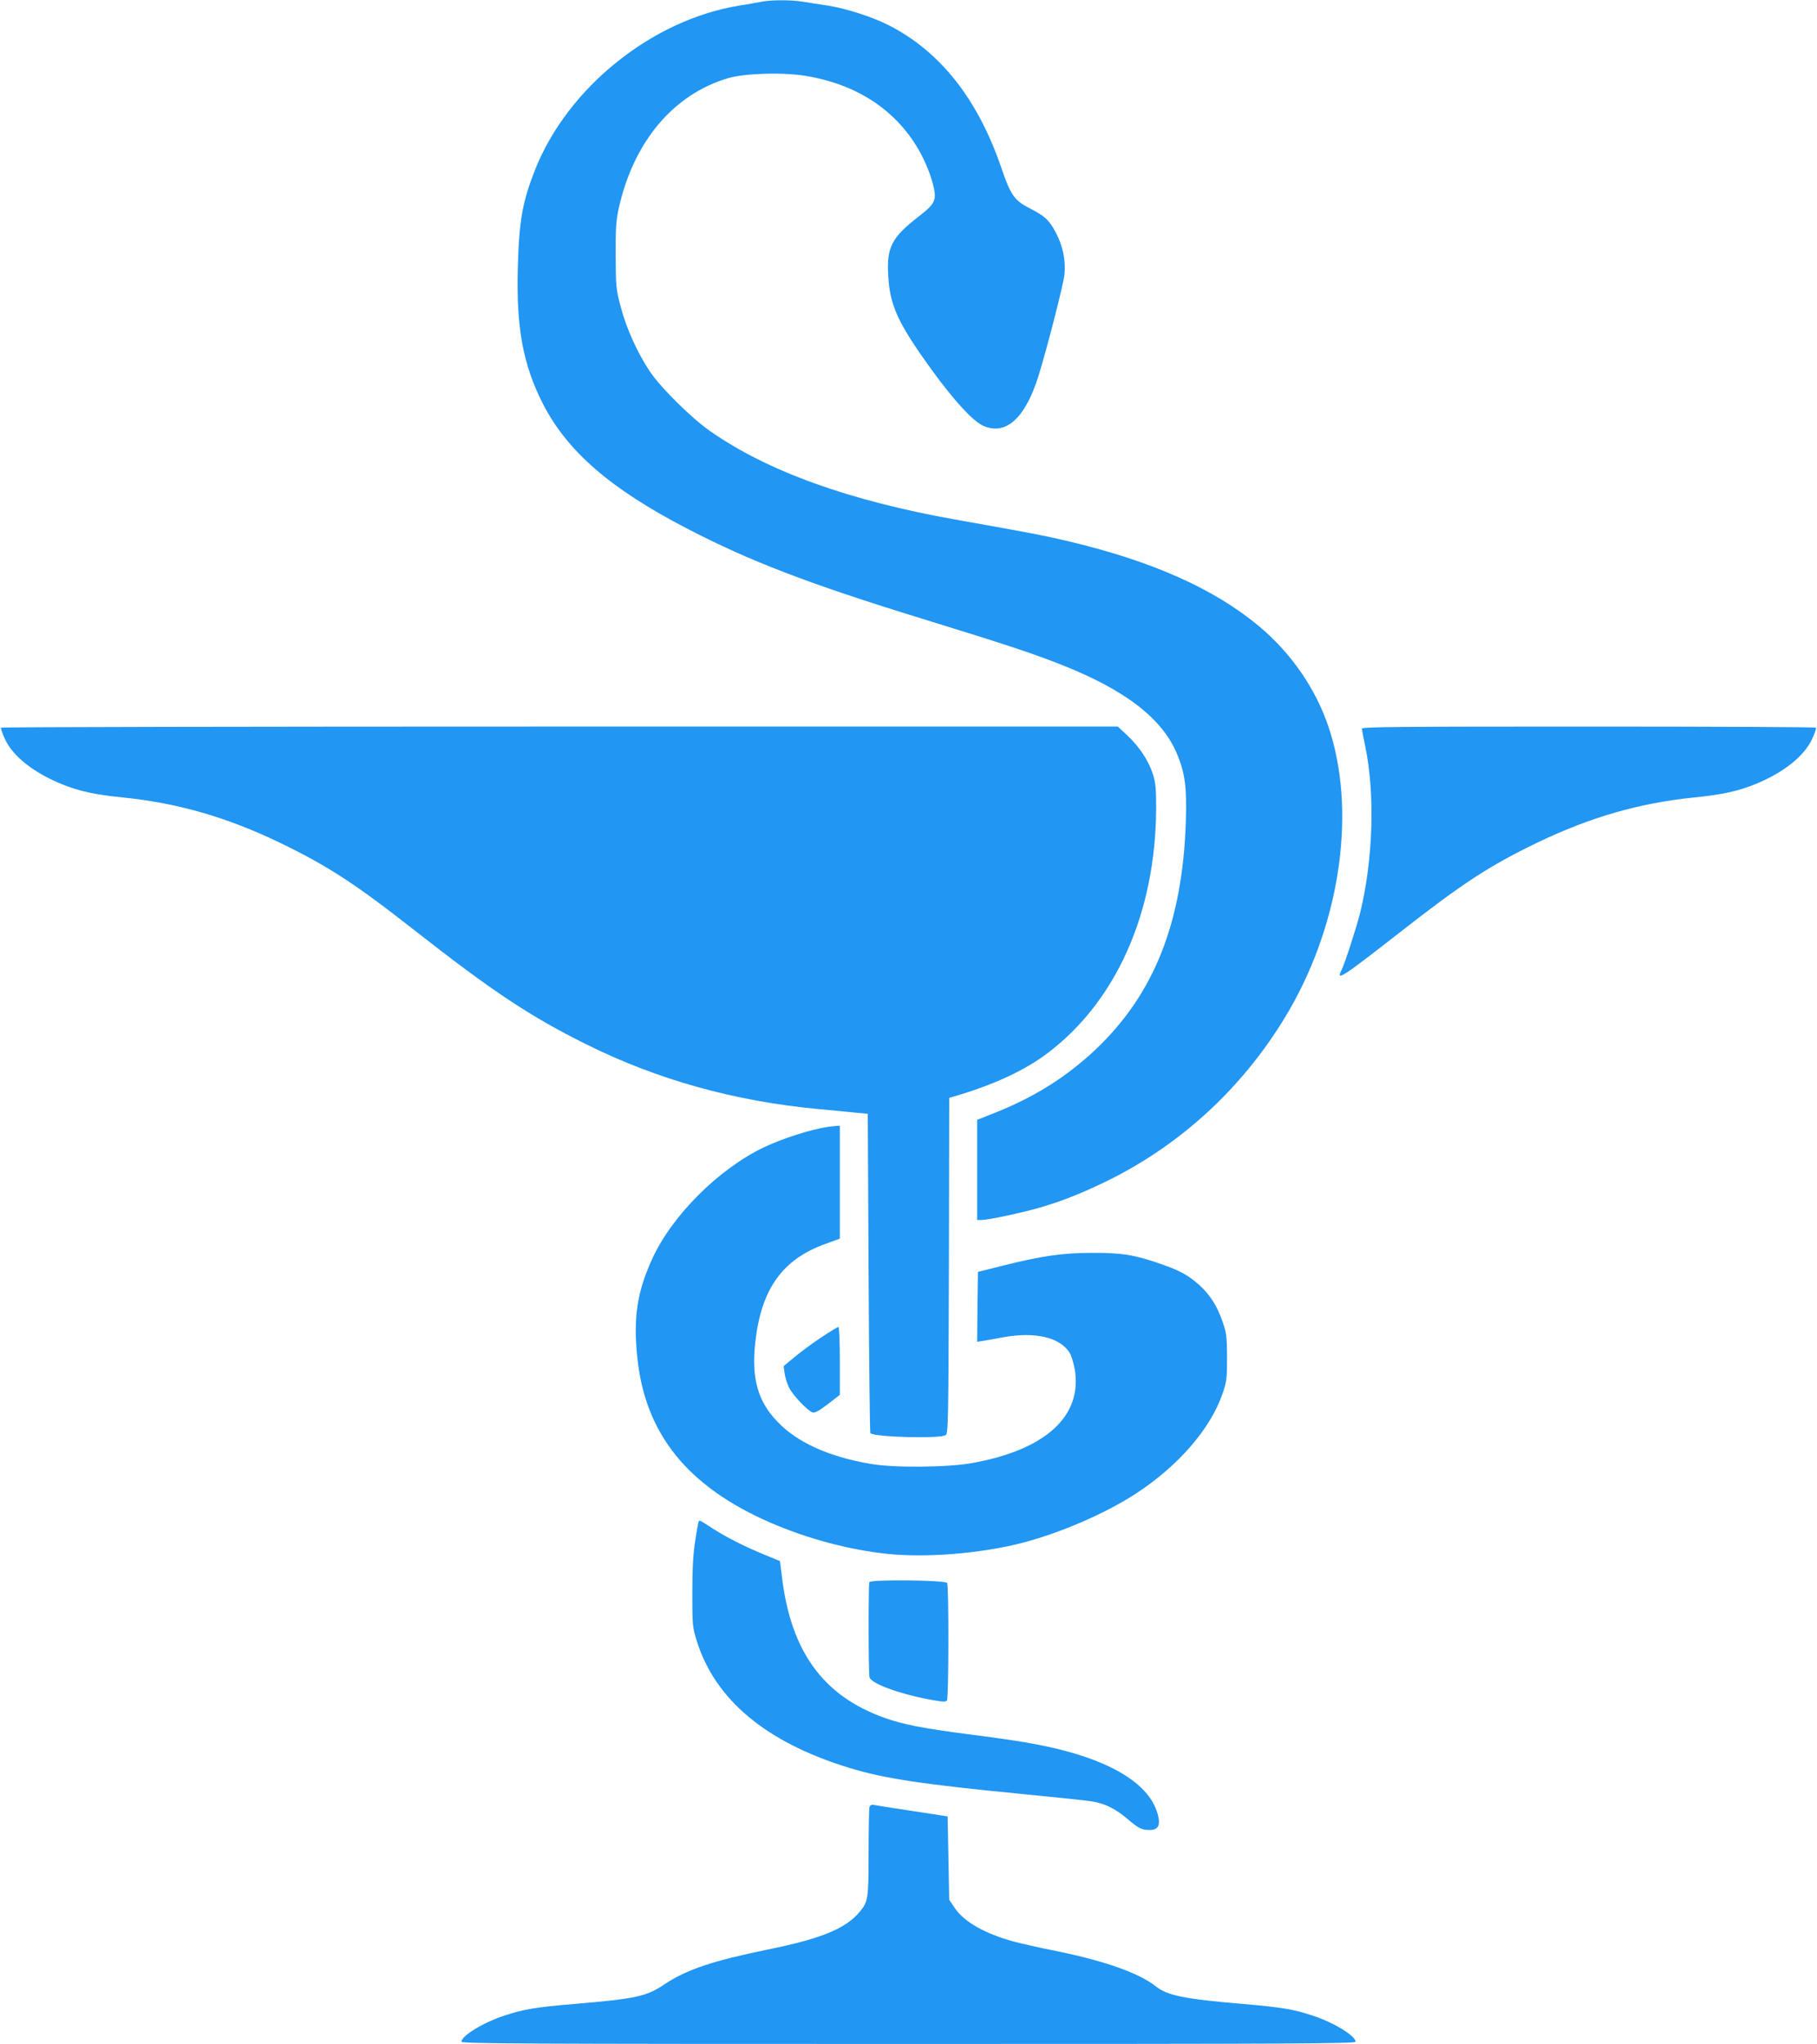
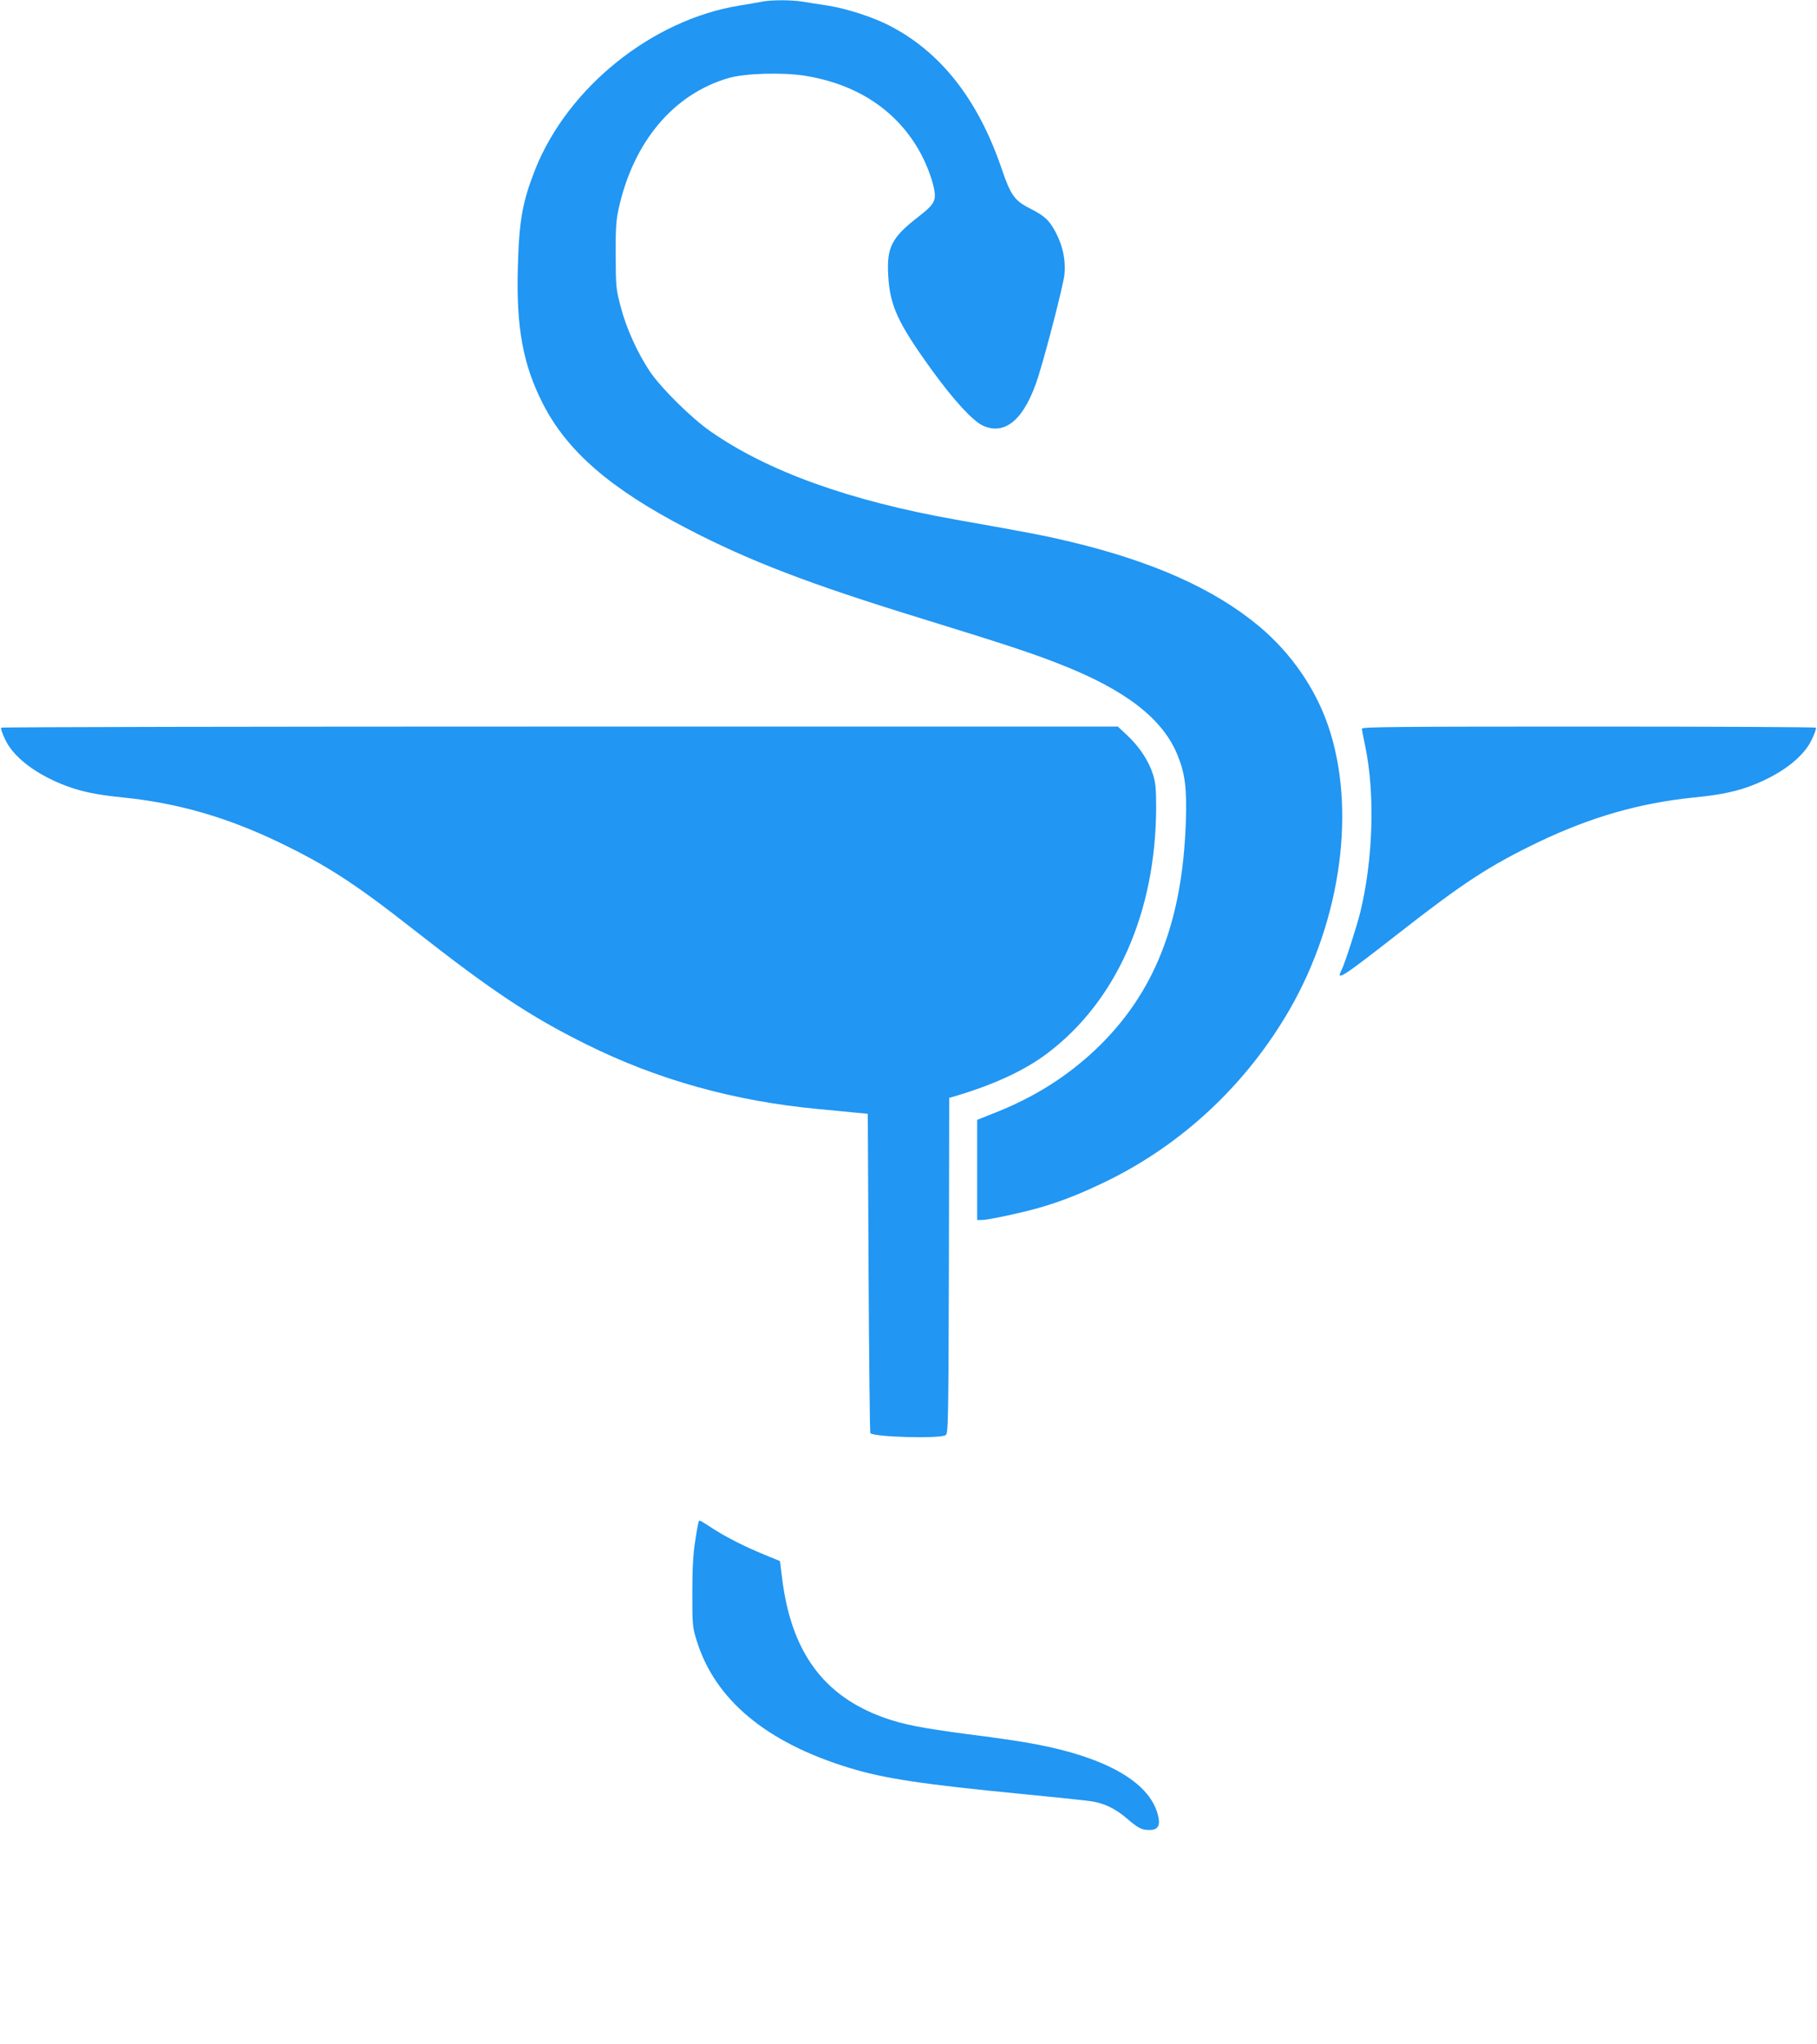
<svg xmlns="http://www.w3.org/2000/svg" version="1.0" width="1138pt" height="1280pt" viewBox="0 0 1138 1280" preserveAspectRatio="xMidYMid meet">
  <g transform="translate(0,1280) scale(0.1,-0.1)" fill="#2196f3" stroke="none">
    <path d="M4775 12790 c-22 -4 -87 -16 -145 -25 -546 -89 -1073 -512 -1278 -1026 -80 -204 -101 -318 -109 -619 -10 -373 33 -606 158 -850 152 -297 424 -532 900 -779 394 -205 764 -347 1479 -567 516 -159 682 -214 855 -282 413 -161 648 -343 740 -571 47 -115 59 -207 52 -416 -21 -634 -199 -1082 -569 -1431 -181 -170 -384 -297 -630 -394 l-108 -43 0 -313 0 -314 30 0 c39 0 249 45 357 76 143 41 270 92 428 169 477 234 876 610 1145 1078 321 561 415 1254 239 1770 -81 237 -232 456 -432 624 -281 235 -668 408 -1194 533 -147 35 -245 54 -708 136 -665 118 -1179 303 -1537 554 -118 82 -309 271 -378 374 -78 117 -147 269 -182 403 -30 113 -31 127 -32 323 -1 165 3 221 18 290 92 421 343 720 688 821 103 30 336 37 477 15 321 -51 567 -210 713 -461 45 -77 83 -174 98 -247 15 -75 1 -99 -100 -177 -166 -129 -197 -190 -187 -366 10 -189 61 -299 273 -592 139 -192 256 -318 319 -348 143 -66 265 43 349 310 55 178 157 575 163 637 8 89 -10 177 -54 261 -41 78 -70 105 -163 152 -95 48 -120 83 -175 244 -149 440 -386 740 -713 905 -104 52 -260 102 -377 121 -55 8 -128 20 -161 25 -71 11 -191 11 -249 0z" />
    <path d="M7 8243 c-3 -5 7 -35 23 -69 48 -107 175 -209 350 -282 111 -46 216 -69 390 -86 343 -35 649 -123 980 -282 300 -145 473 -257 845 -549 487 -382 725 -540 1075 -714 448 -223 930 -357 1453 -406 89 -8 196 -19 237 -23 l75 -7 5 -997 c3 -548 8 -999 11 -1003 25 -25 440 -36 472 -12 16 11 17 89 20 1062 l2 1050 25 7 c251 73 447 164 590 272 432 326 678 881 681 1534 0 121 -3 159 -20 213 -27 84 -82 169 -159 242 l-61 57 -3495 0 c-1922 0 -3497 -3 -3499 -7z" />
    <path d="M8530 8237 c0 -8 9 -56 20 -108 63 -297 50 -713 -31 -1044 -24 -95 -96 -318 -116 -358 -38 -75 -4 -53 364 234 398 311 559 416 863 563 331 159 637 247 980 282 174 17 279 40 390 86 175 73 302 175 350 282 16 34 26 64 23 69 -2 4 -643 7 -1424 7 -1184 0 -1419 -2 -1419 -13z" />
-     <path d="M5185 5743 c-104 -15 -284 -72 -403 -129 -281 -135 -572 -425 -696 -695 -95 -207 -120 -366 -95 -615 48 -482 313 -812 833 -1039 233 -101 495 -171 735 -196 242 -25 577 2 831 66 242 61 532 186 725 312 266 174 466 405 542 626 26 76 28 93 28 227 -1 132 -3 152 -28 223 -34 99 -79 169 -145 229 -71 63 -120 90 -240 132 -167 58 -245 71 -432 70 -187 0 -317 -19 -567 -82 l-148 -37 -3 -219 -2 -219 37 6 c21 3 74 13 118 21 205 39 365 2 425 -97 10 -17 24 -62 31 -101 50 -293 -181 -505 -641 -588 -154 -28 -497 -31 -640 -5 -261 45 -459 135 -581 264 -123 127 -163 272 -139 493 36 336 169 523 439 620 l91 33 0 353 0 354 -22 -1 c-13 -1 -36 -4 -53 -6z" />
-     <path d="M5138 4421 c-57 -38 -132 -94 -166 -123 l-64 -53 6 -45 c3 -24 16 -65 28 -90 24 -48 115 -144 147 -155 15 -4 40 9 96 52 l75 58 0 213 c0 127 -4 212 -9 212 -6 0 -56 -31 -113 -69z" />
    <path d="M4376 3272 c-2 -4 -13 -60 -22 -123 -13 -82 -18 -174 -18 -324 0 -200 1 -214 27 -298 114 -370 434 -638 953 -797 216 -67 459 -104 1089 -165 204 -20 399 -40 434 -46 78 -12 150 -47 221 -109 71 -60 90 -70 140 -70 54 0 70 29 51 98 -56 211 -348 370 -831 451 -69 12 -231 35 -360 51 -287 38 -402 60 -525 104 -379 136 -581 414 -637 876 l-13 104 -100 41 c-123 51 -230 105 -315 159 -91 59 -88 57 -94 48z" />
-     <path d="M5445 2892 c-7 -20 -6 -577 1 -597 15 -39 179 -100 365 -136 92 -17 113 -19 120 -7 11 16 12 718 1 735 -11 18 -480 23 -487 5z" />
-     <path d="M5446 1485 c-3 -9 -6 -138 -6 -286 0 -292 -3 -308 -56 -372 -89 -106 -241 -168 -582 -237 -339 -70 -501 -124 -638 -215 -117 -78 -173 -91 -573 -125 -237 -20 -313 -33 -431 -72 -130 -42 -270 -127 -270 -164 0 -12 410 -14 2800 -14 2390 0 2800 2 2800 14 0 37 -140 122 -270 164 -118 39 -195 52 -431 72 -373 32 -477 53 -549 110 -106 84 -315 158 -620 221 -107 21 -229 49 -270 60 -182 50 -311 123 -370 210 l-35 52 -5 261 -5 261 -45 7 c-25 4 -121 19 -215 33 -93 14 -182 28 -196 31 -19 4 -28 1 -33 -11z" />
+     <path d="M5445 2892 z" />
  </g>
</svg>